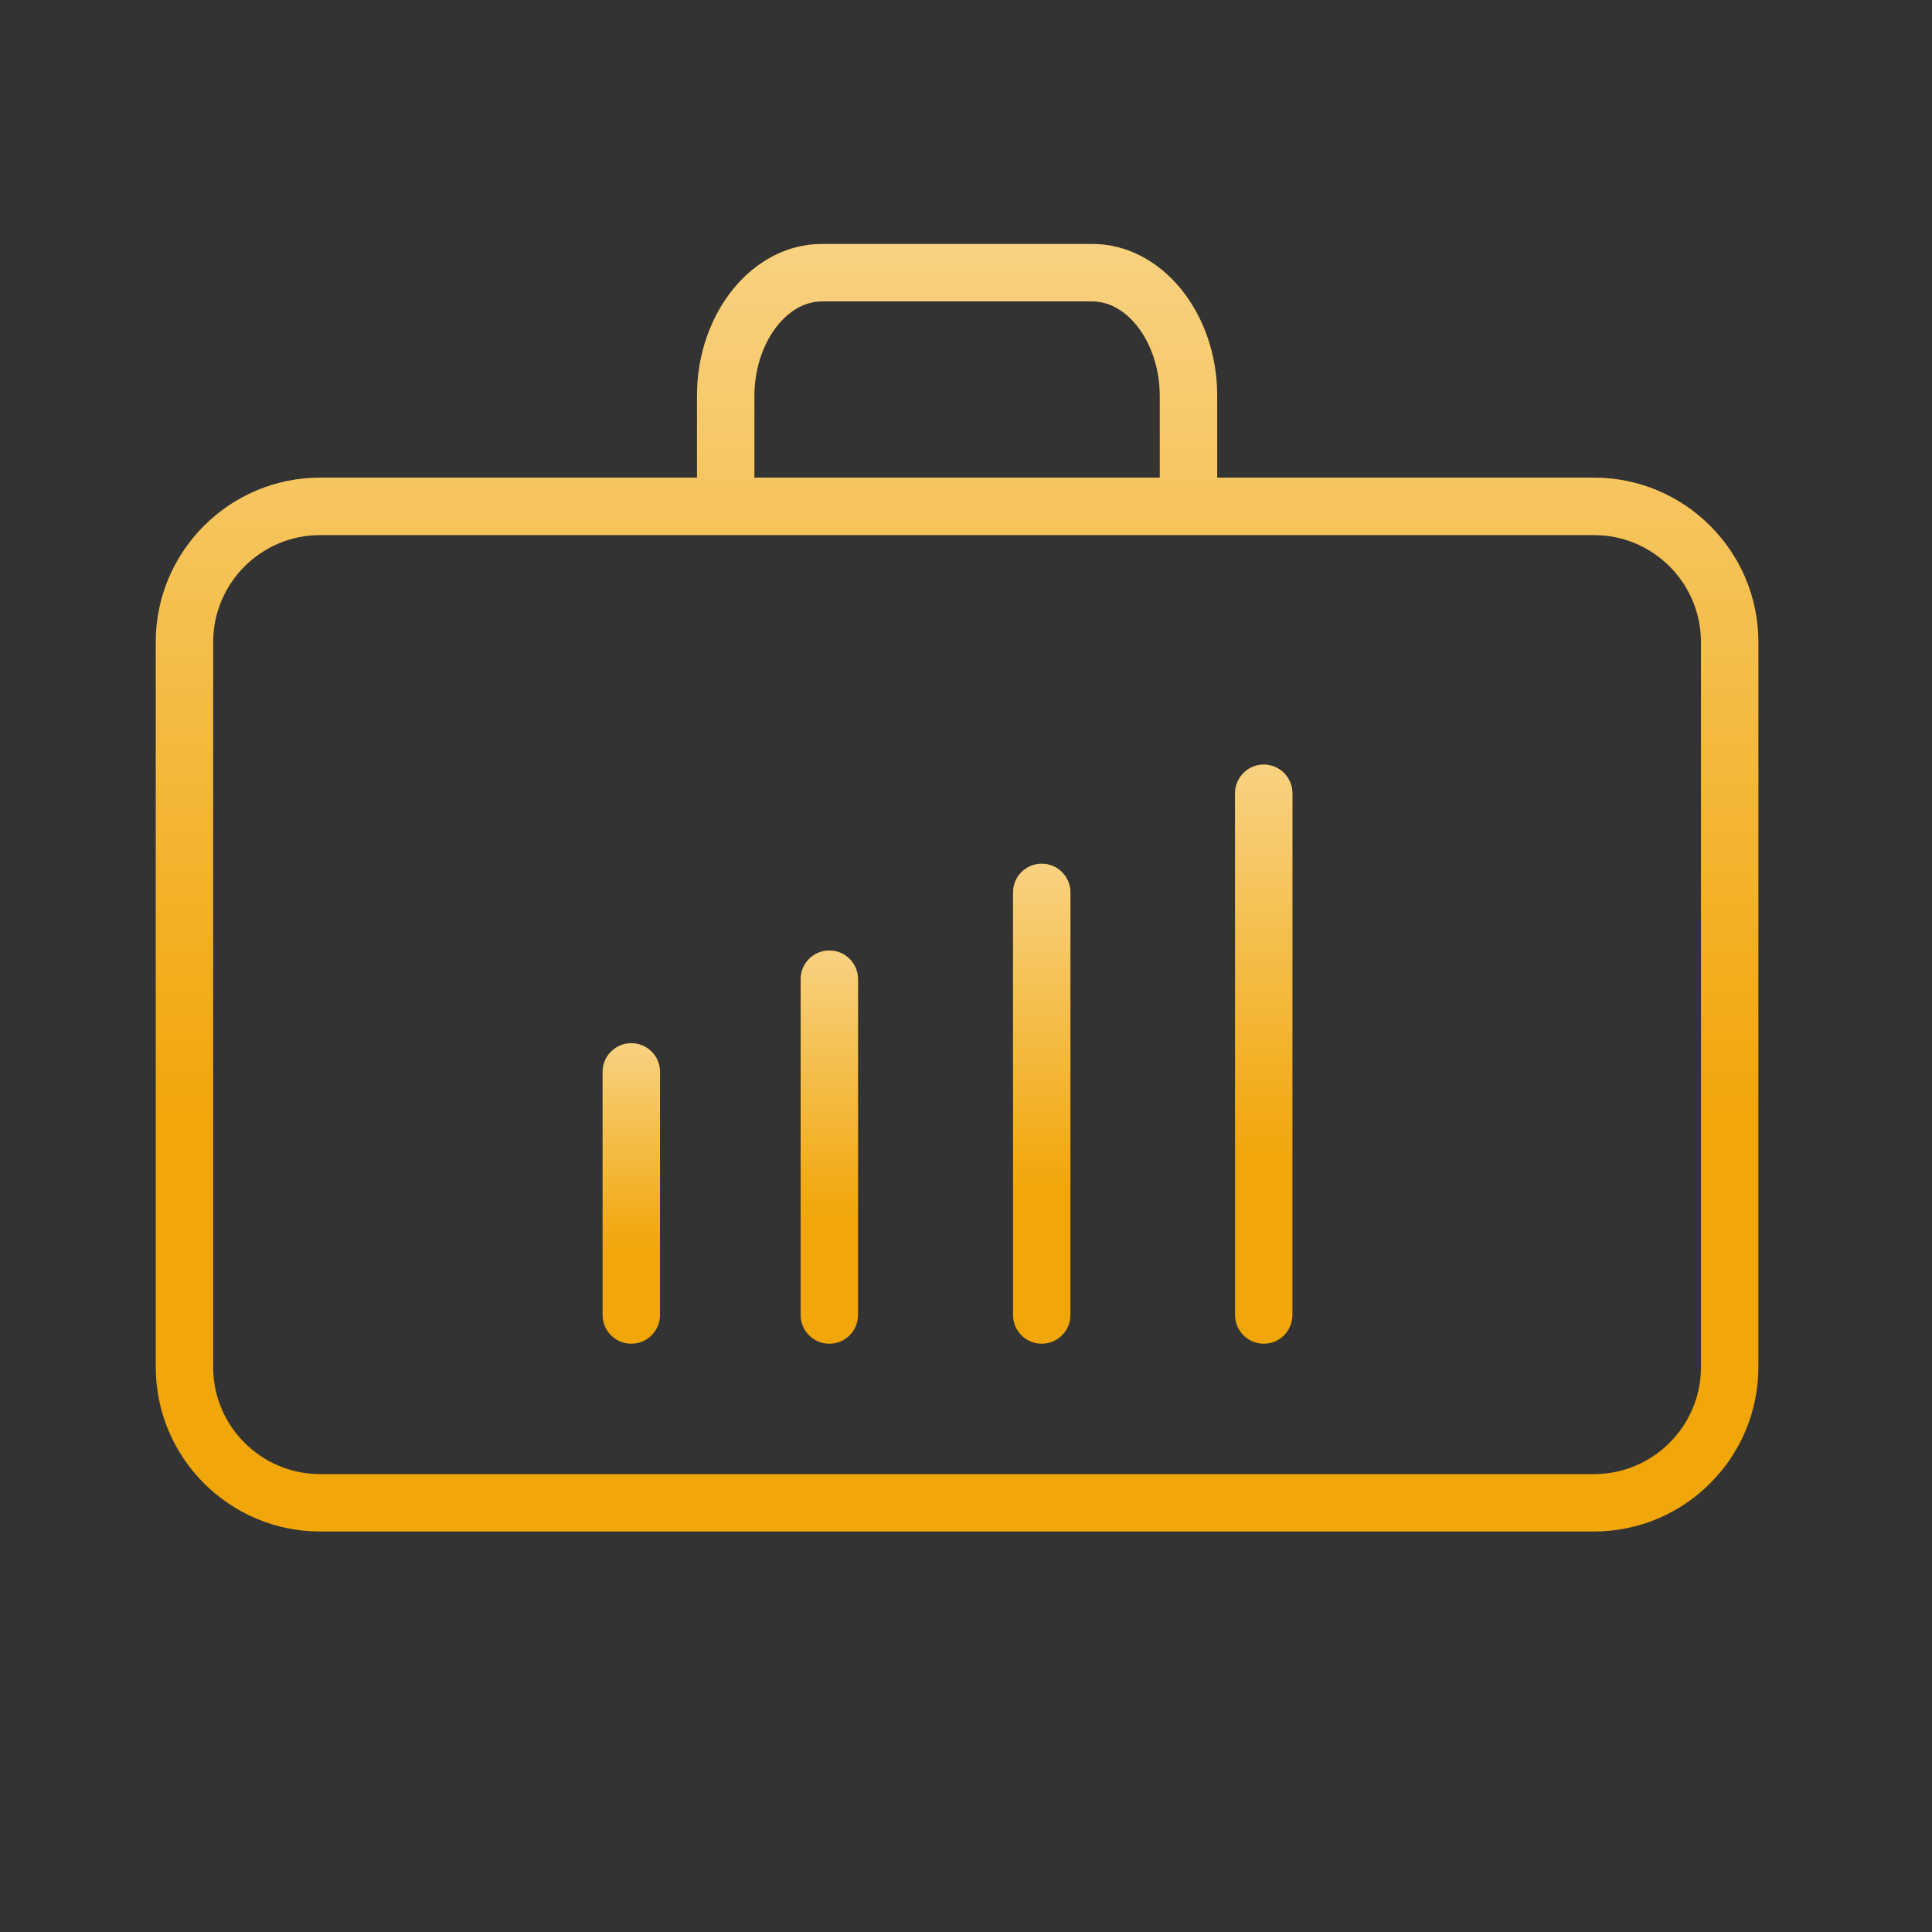
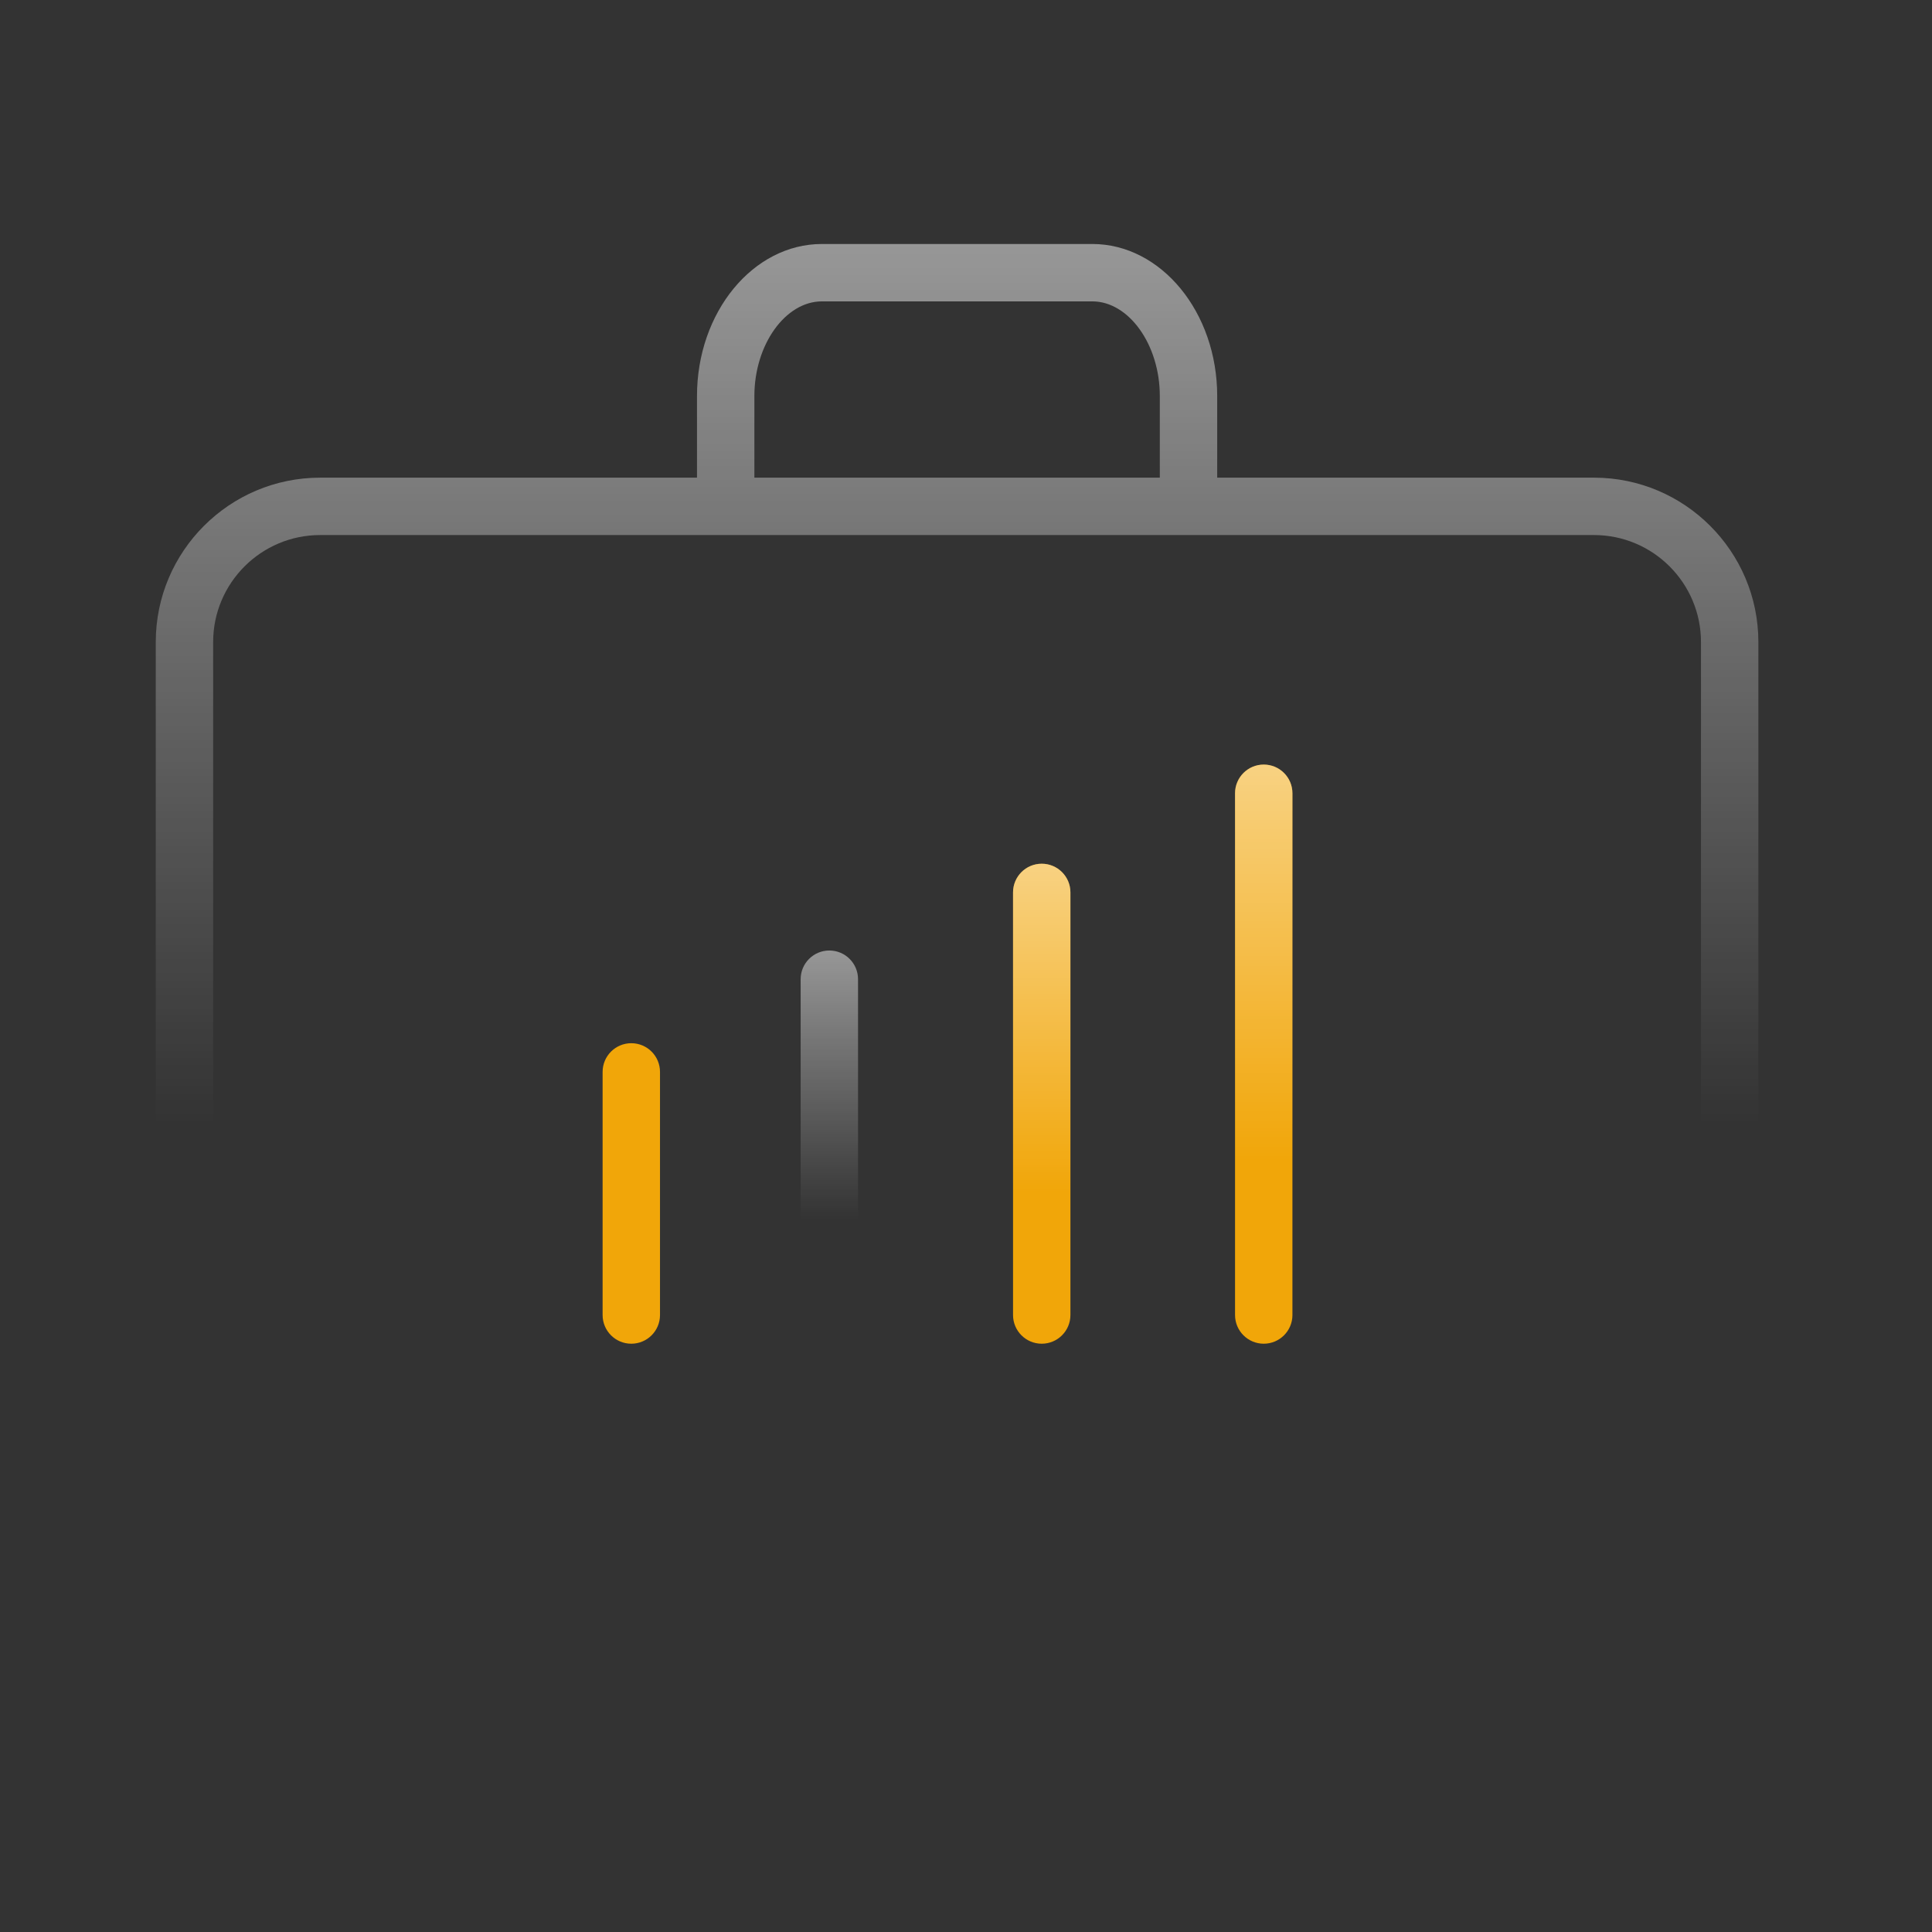
<svg xmlns="http://www.w3.org/2000/svg" width="101" height="101" viewBox="0 0 101 101" fill="none">
  <rect x="0" y="0" width="101" height="101" fill="#333333" stroke="none" />
-   <path d="M83.33 24.971H63.632V20.702C63.632 16.32 60.701 12.755 57.1 12.755H42.969C39.367 12.755 36.437 16.32 36.437 20.702V24.971H16.736C11.998 24.971 8.143 28.825 8.143 33.564V71.47C8.143 76.208 11.997 80.063 16.736 80.063H83.33C88.068 80.063 91.923 76.209 91.923 71.47V33.564C91.923 28.825 88.068 24.971 83.33 24.971ZM39.437 20.702C39.437 18.02 41.054 15.755 42.969 15.755H57.1C59.015 15.755 60.632 18.02 60.632 20.702V24.971H39.437V20.702ZM88.923 71.47C88.923 74.554 86.414 77.063 83.33 77.063H16.736C13.652 77.063 11.143 74.554 11.143 71.47V33.564C11.143 30.48 13.652 27.971 16.736 27.971H83.33C86.414 27.971 88.923 30.48 88.923 33.564V71.47Z" fill="#F1A609" />
  <path d="M83.33 24.971H63.632V20.702C63.632 16.32 60.701 12.755 57.1 12.755H42.969C39.367 12.755 36.437 16.32 36.437 20.702V24.971H16.736C11.998 24.971 8.143 28.825 8.143 33.564V71.47C8.143 76.208 11.997 80.063 16.736 80.063H83.33C88.068 80.063 91.923 76.209 91.923 71.47V33.564C91.923 28.825 88.068 24.971 83.33 24.971ZM39.437 20.702C39.437 18.02 41.054 15.755 42.969 15.755H57.1C59.015 15.755 60.632 18.02 60.632 20.702V24.971H39.437V20.702ZM88.923 71.47C88.923 74.554 86.414 77.063 83.33 77.063H16.736C13.652 77.063 11.143 74.554 11.143 71.47V33.564C11.143 30.48 13.652 27.971 16.736 27.971H83.33C86.414 27.971 88.923 30.48 88.923 33.564V71.47Z" fill="url(#paint0_linear_60_126)" fill-opacity="0.49" />
  <path d="M33.003 54.536C32.174 54.536 31.503 55.208 31.503 56.036V68.746C31.503 69.574 32.174 70.246 33.003 70.246C33.832 70.246 34.503 69.574 34.503 68.746V56.036C34.503 55.208 33.832 54.536 33.003 54.536Z" fill="#F1A609" />
-   <path d="M33.003 54.536C32.174 54.536 31.503 55.208 31.503 56.036V68.746C31.503 69.574 32.174 70.246 33.003 70.246C33.832 70.246 34.503 69.574 34.503 68.746V56.036C34.503 55.208 33.832 54.536 33.003 54.536Z" fill="url(#paint1_linear_60_126)" fill-opacity="0.49" />
-   <path d="M43.356 49.69C42.527 49.69 41.856 50.362 41.856 51.19V68.747C41.856 69.575 42.527 70.247 43.356 70.247C44.185 70.247 44.856 69.575 44.856 68.747V51.19C44.856 50.362 44.185 49.69 43.356 49.69Z" fill="#F1A609" />
  <path d="M43.356 49.69C42.527 49.69 41.856 50.362 41.856 51.19V68.747C41.856 69.575 42.527 70.247 43.356 70.247C44.185 70.247 44.856 69.575 44.856 68.747V51.19C44.856 50.362 44.185 49.69 43.356 49.69Z" fill="url(#paint2_linear_60_126)" fill-opacity="0.49" />
  <path d="M54.459 45.153C53.631 45.153 52.959 45.824 52.959 46.653V68.746C52.959 69.574 53.631 70.246 54.459 70.246C55.287 70.246 55.959 69.574 55.959 68.746V46.653C55.959 45.824 55.287 45.153 54.459 45.153Z" fill="#F1A609" />
  <path d="M54.459 45.153C53.631 45.153 52.959 45.824 52.959 46.653V68.746C52.959 69.574 53.631 70.246 54.459 70.246C55.287 70.246 55.959 69.574 55.959 68.746V46.653C55.959 45.824 55.287 45.153 54.459 45.153Z" fill="url(#paint3_linear_60_126)" fill-opacity="0.49" />
  <path d="M66.065 39.97C65.237 39.97 64.565 40.641 64.565 41.47V68.746C64.565 69.574 65.237 70.246 66.065 70.246C66.893 70.246 67.565 69.574 67.565 68.746V41.47C67.565 40.641 66.894 39.97 66.065 39.97Z" fill="#F1A609" />
  <path d="M66.065 39.97C65.237 39.97 64.565 40.641 64.565 41.47V68.746C64.565 69.574 65.237 70.246 66.065 70.246C66.893 70.246 67.565 69.574 67.565 68.746V41.47C67.565 40.641 66.894 39.97 66.065 39.97Z" fill="url(#paint4_linear_60_126)" fill-opacity="0.49" />
  <defs>
    <linearGradient id="paint0_linear_60_126" x1="50.033" y1="58.808" x2="50.033" y2="12.755" gradientUnits="userSpaceOnUse">
      <stop stop-color="white" stop-opacity="0" />
      <stop offset="1" stop-color="white" />
    </linearGradient>
    <linearGradient id="paint1_linear_60_126" x1="33.003" y1="65.285" x2="33.003" y2="54.536" gradientUnits="userSpaceOnUse">
      <stop stop-color="white" stop-opacity="0" />
      <stop offset="1" stop-color="white" />
    </linearGradient>
    <linearGradient id="paint2_linear_60_126" x1="43.356" y1="63.755" x2="43.356" y2="49.69" gradientUnits="userSpaceOnUse">
      <stop stop-color="white" stop-opacity="0" />
      <stop offset="1" stop-color="white" />
    </linearGradient>
    <linearGradient id="paint3_linear_60_126" x1="54.459" y1="62.322" x2="54.459" y2="45.153" gradientUnits="userSpaceOnUse">
      <stop stop-color="white" stop-opacity="0" />
      <stop offset="1" stop-color="white" />
    </linearGradient>
    <linearGradient id="paint4_linear_60_126" x1="66.065" y1="60.685" x2="66.065" y2="39.97" gradientUnits="userSpaceOnUse">
      <stop stop-color="white" stop-opacity="0" />
      <stop offset="1" stop-color="white" />
    </linearGradient>
  </defs>
</svg>